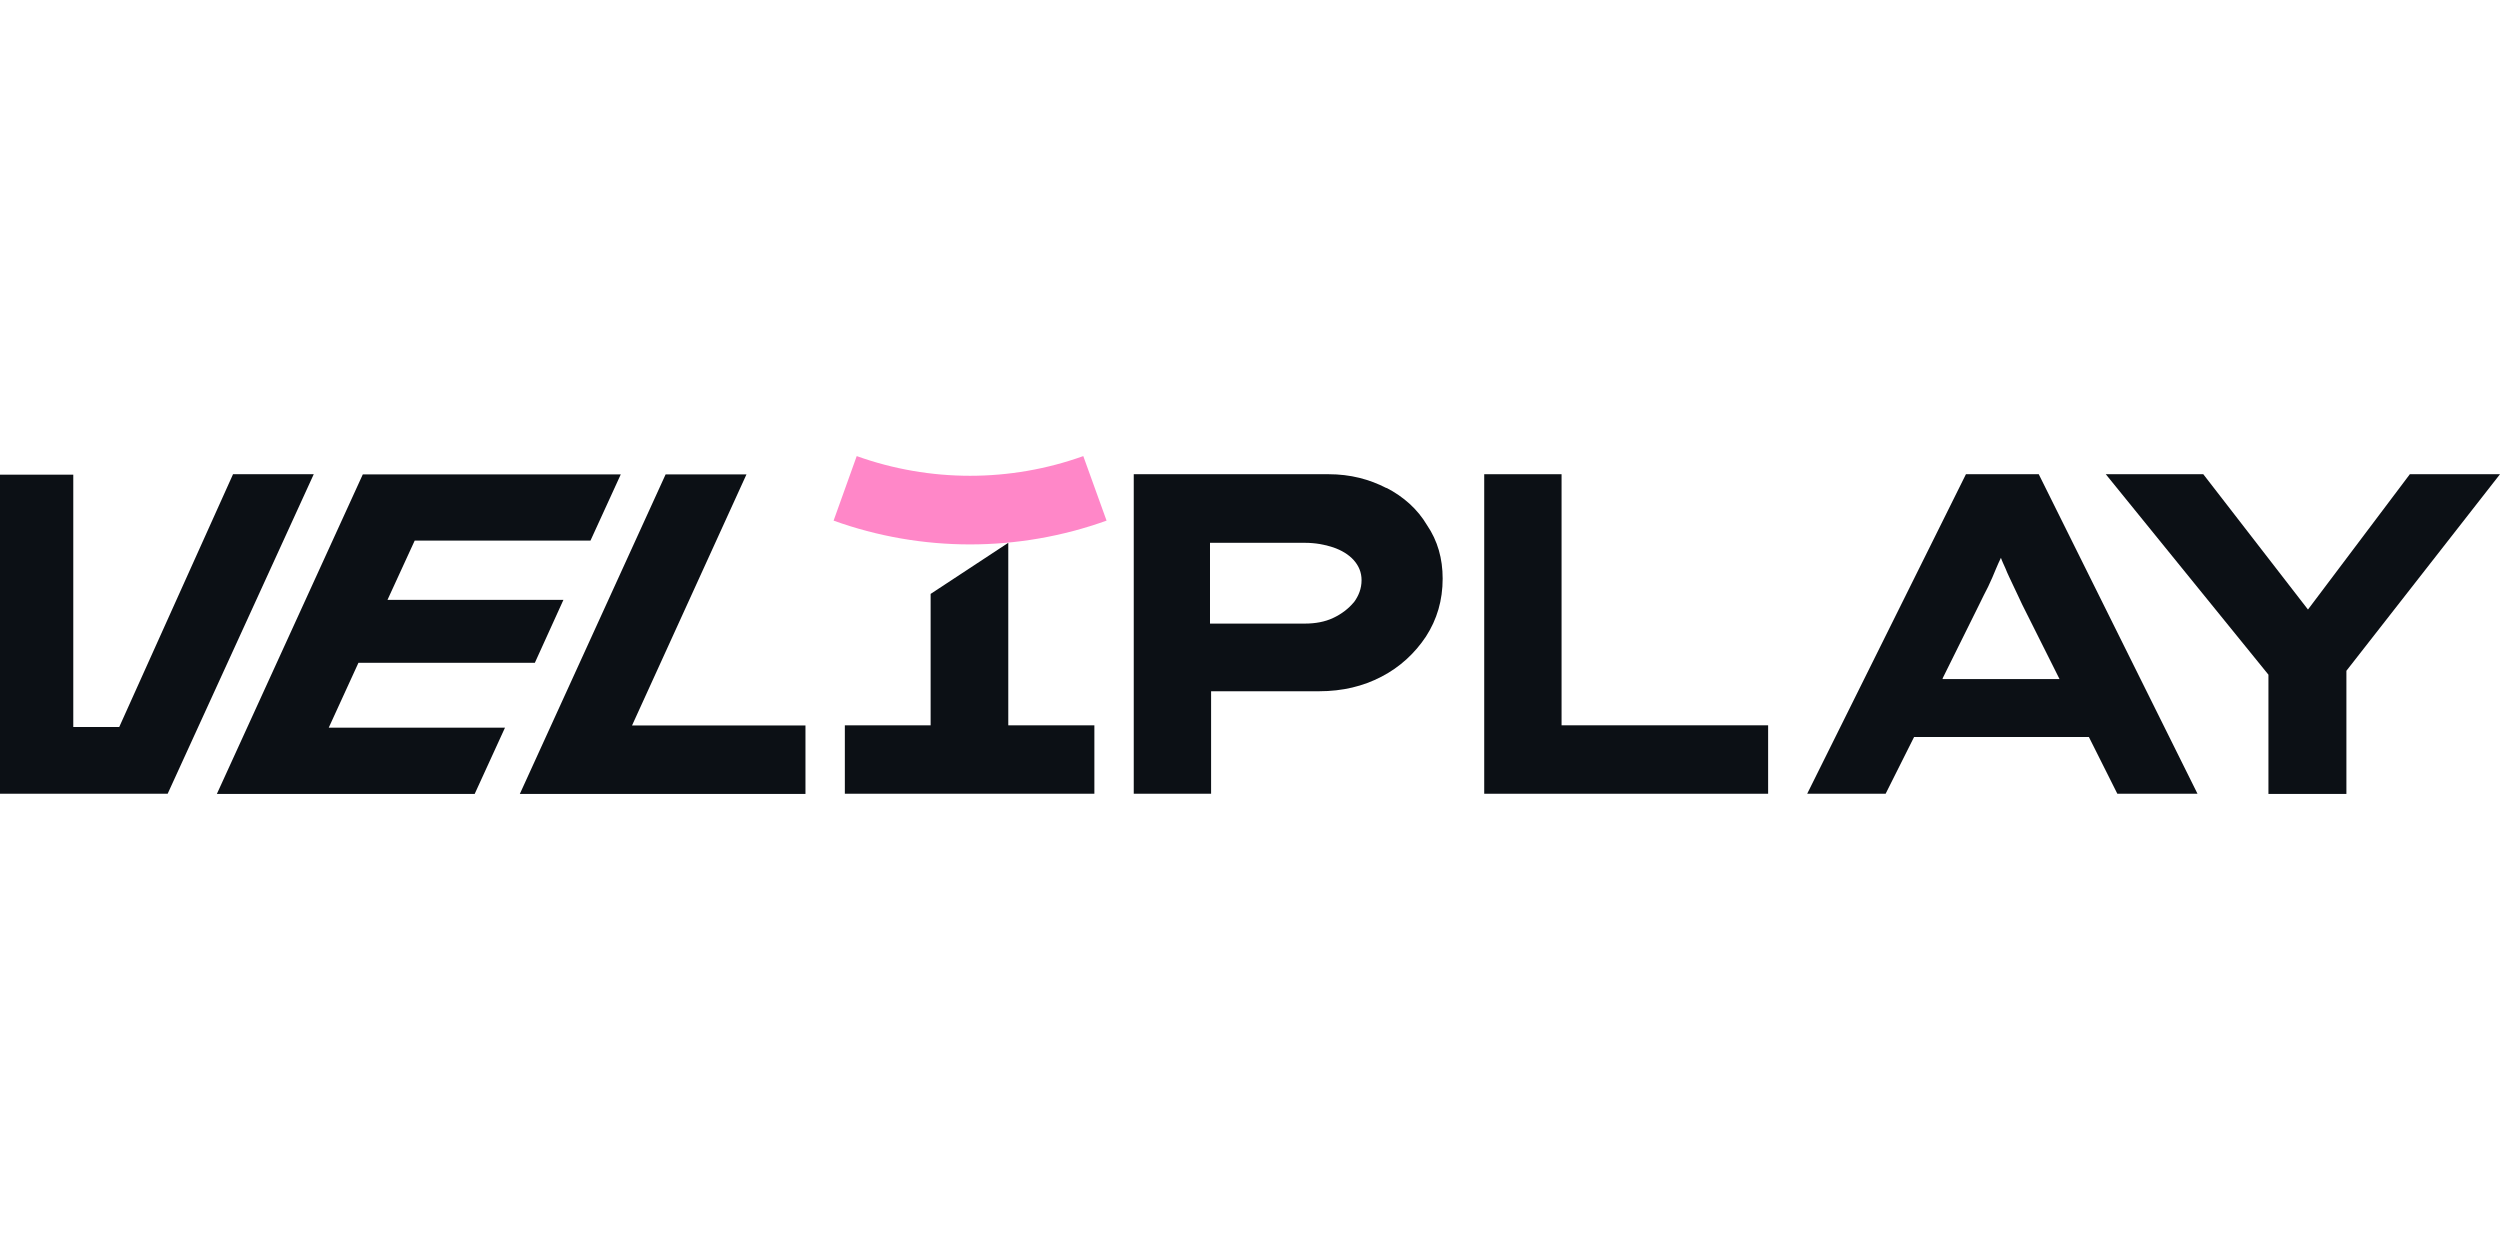
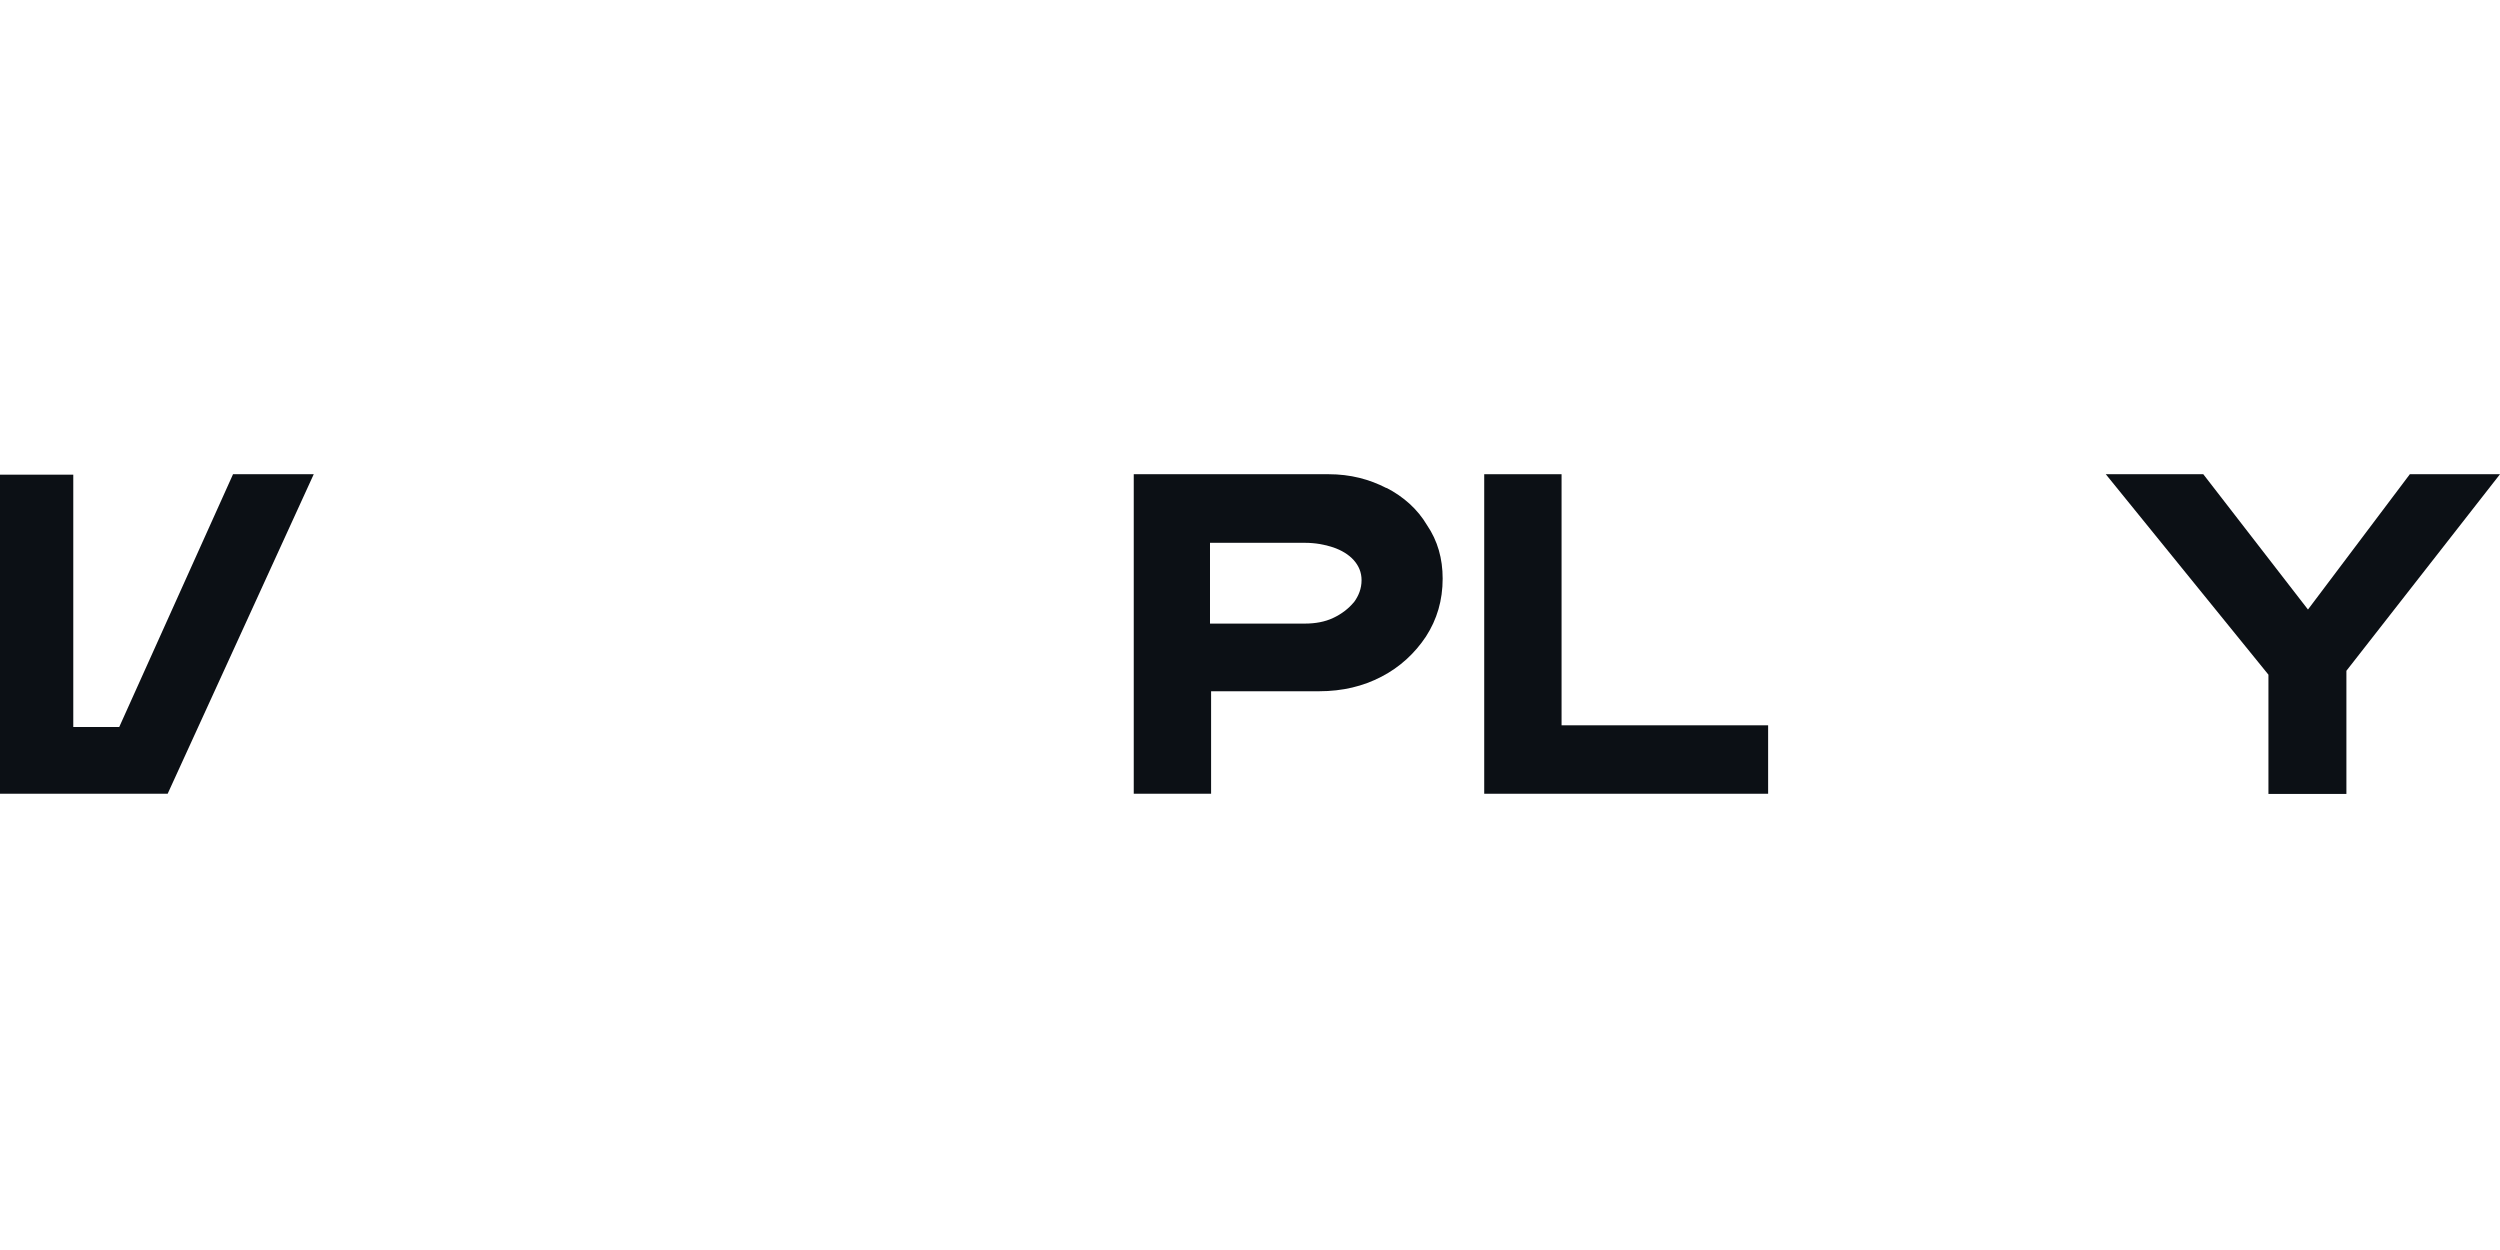
<svg xmlns="http://www.w3.org/2000/svg" width="160" height="80" viewBox="0 0 160 80" fill="none">
  <path d="M88.74 31.24C87.64 30.67 86.42 30.35 85.03 30.35H72.56V50.8H77.51V44.24H84.42C85.92 44.24 87.24 43.92 88.41 43.31C89.59 42.7 90.55 41.81 91.26 40.74C91.97 39.64 92.33 38.42 92.33 37.03C92.33 35.75 92.01 34.61 91.33 33.61C90.72 32.58 89.83 31.79 88.73 31.22L88.74 31.24ZM86.64 38.55C86.32 38.94 85.86 39.3 85.32 39.55C84.79 39.8 84.18 39.91 83.5 39.91H77.44V34.74H83.5C84.18 34.74 84.78 34.85 85.32 35.03C85.85 35.21 86.32 35.49 86.64 35.85C86.96 36.21 87.14 36.63 87.14 37.13C87.14 37.66 86.96 38.13 86.64 38.56V38.55Z" fill="#0C1015" />
  <path d="M99.94 30.35H94.99V50.8H113.16V46.42H99.94V30.35Z" fill="#0C1015" />
-   <path d="M125.82 30.35L115.66 50.8H120.68L122.5 47.17H133.69L135.51 50.8H140.64L130.48 30.35H125.81H125.82ZM124.32 43.43L126.67 38.69C126.85 38.3 127.06 37.91 127.24 37.55C127.42 37.16 127.6 36.77 127.74 36.41C127.85 36.16 127.95 35.91 128.06 35.7C128.13 35.91 128.24 36.13 128.35 36.38C128.49 36.74 128.67 37.09 128.85 37.48C129.03 37.84 129.21 38.26 129.42 38.69L131.81 43.46H124.33V43.42L124.32 43.43Z" fill="#0C1015" />
  <path d="M160 30.35H154.23L147.71 39.01L141.01 30.35H134.77L145.18 43.18V50.81H150.17V42.93L160 30.35Z" fill="#0C1015" />
-   <path d="M47.78 30.36H42.6L33.27 50.81H51.55V46.43H40.45L47.77 30.37L47.78 30.36Z" fill="#0C1015" />
-   <path d="M22.94 42.42H34.23L36.06 38.39H24.8L26.54 34.6H37.79L39.73 30.36H23.22L13.88 50.81H30.38L32.32 46.57H21.04L22.94 42.42Z" fill="#0C1015" />
  <path d="M14.91 30.36L7.63 46.53H4.69V30.38H0V50.8H10.73L20.08 30.35H14.9L14.91 30.36Z" fill="#0C1015" />
-   <path d="M64.53 46.42V34.74L59.56 38.01V46.42H54.07V50.8H70.04V46.42H64.53Z" fill="#0C1015" />
-   <path d="M53.35 33.32C58.99 35.35 65.17 35.35 70.82 33.32L69.33 29.19C64.65 30.87 59.52 30.87 54.83 29.19L53.35 33.32Z" fill="#FF87C8" />
</svg>